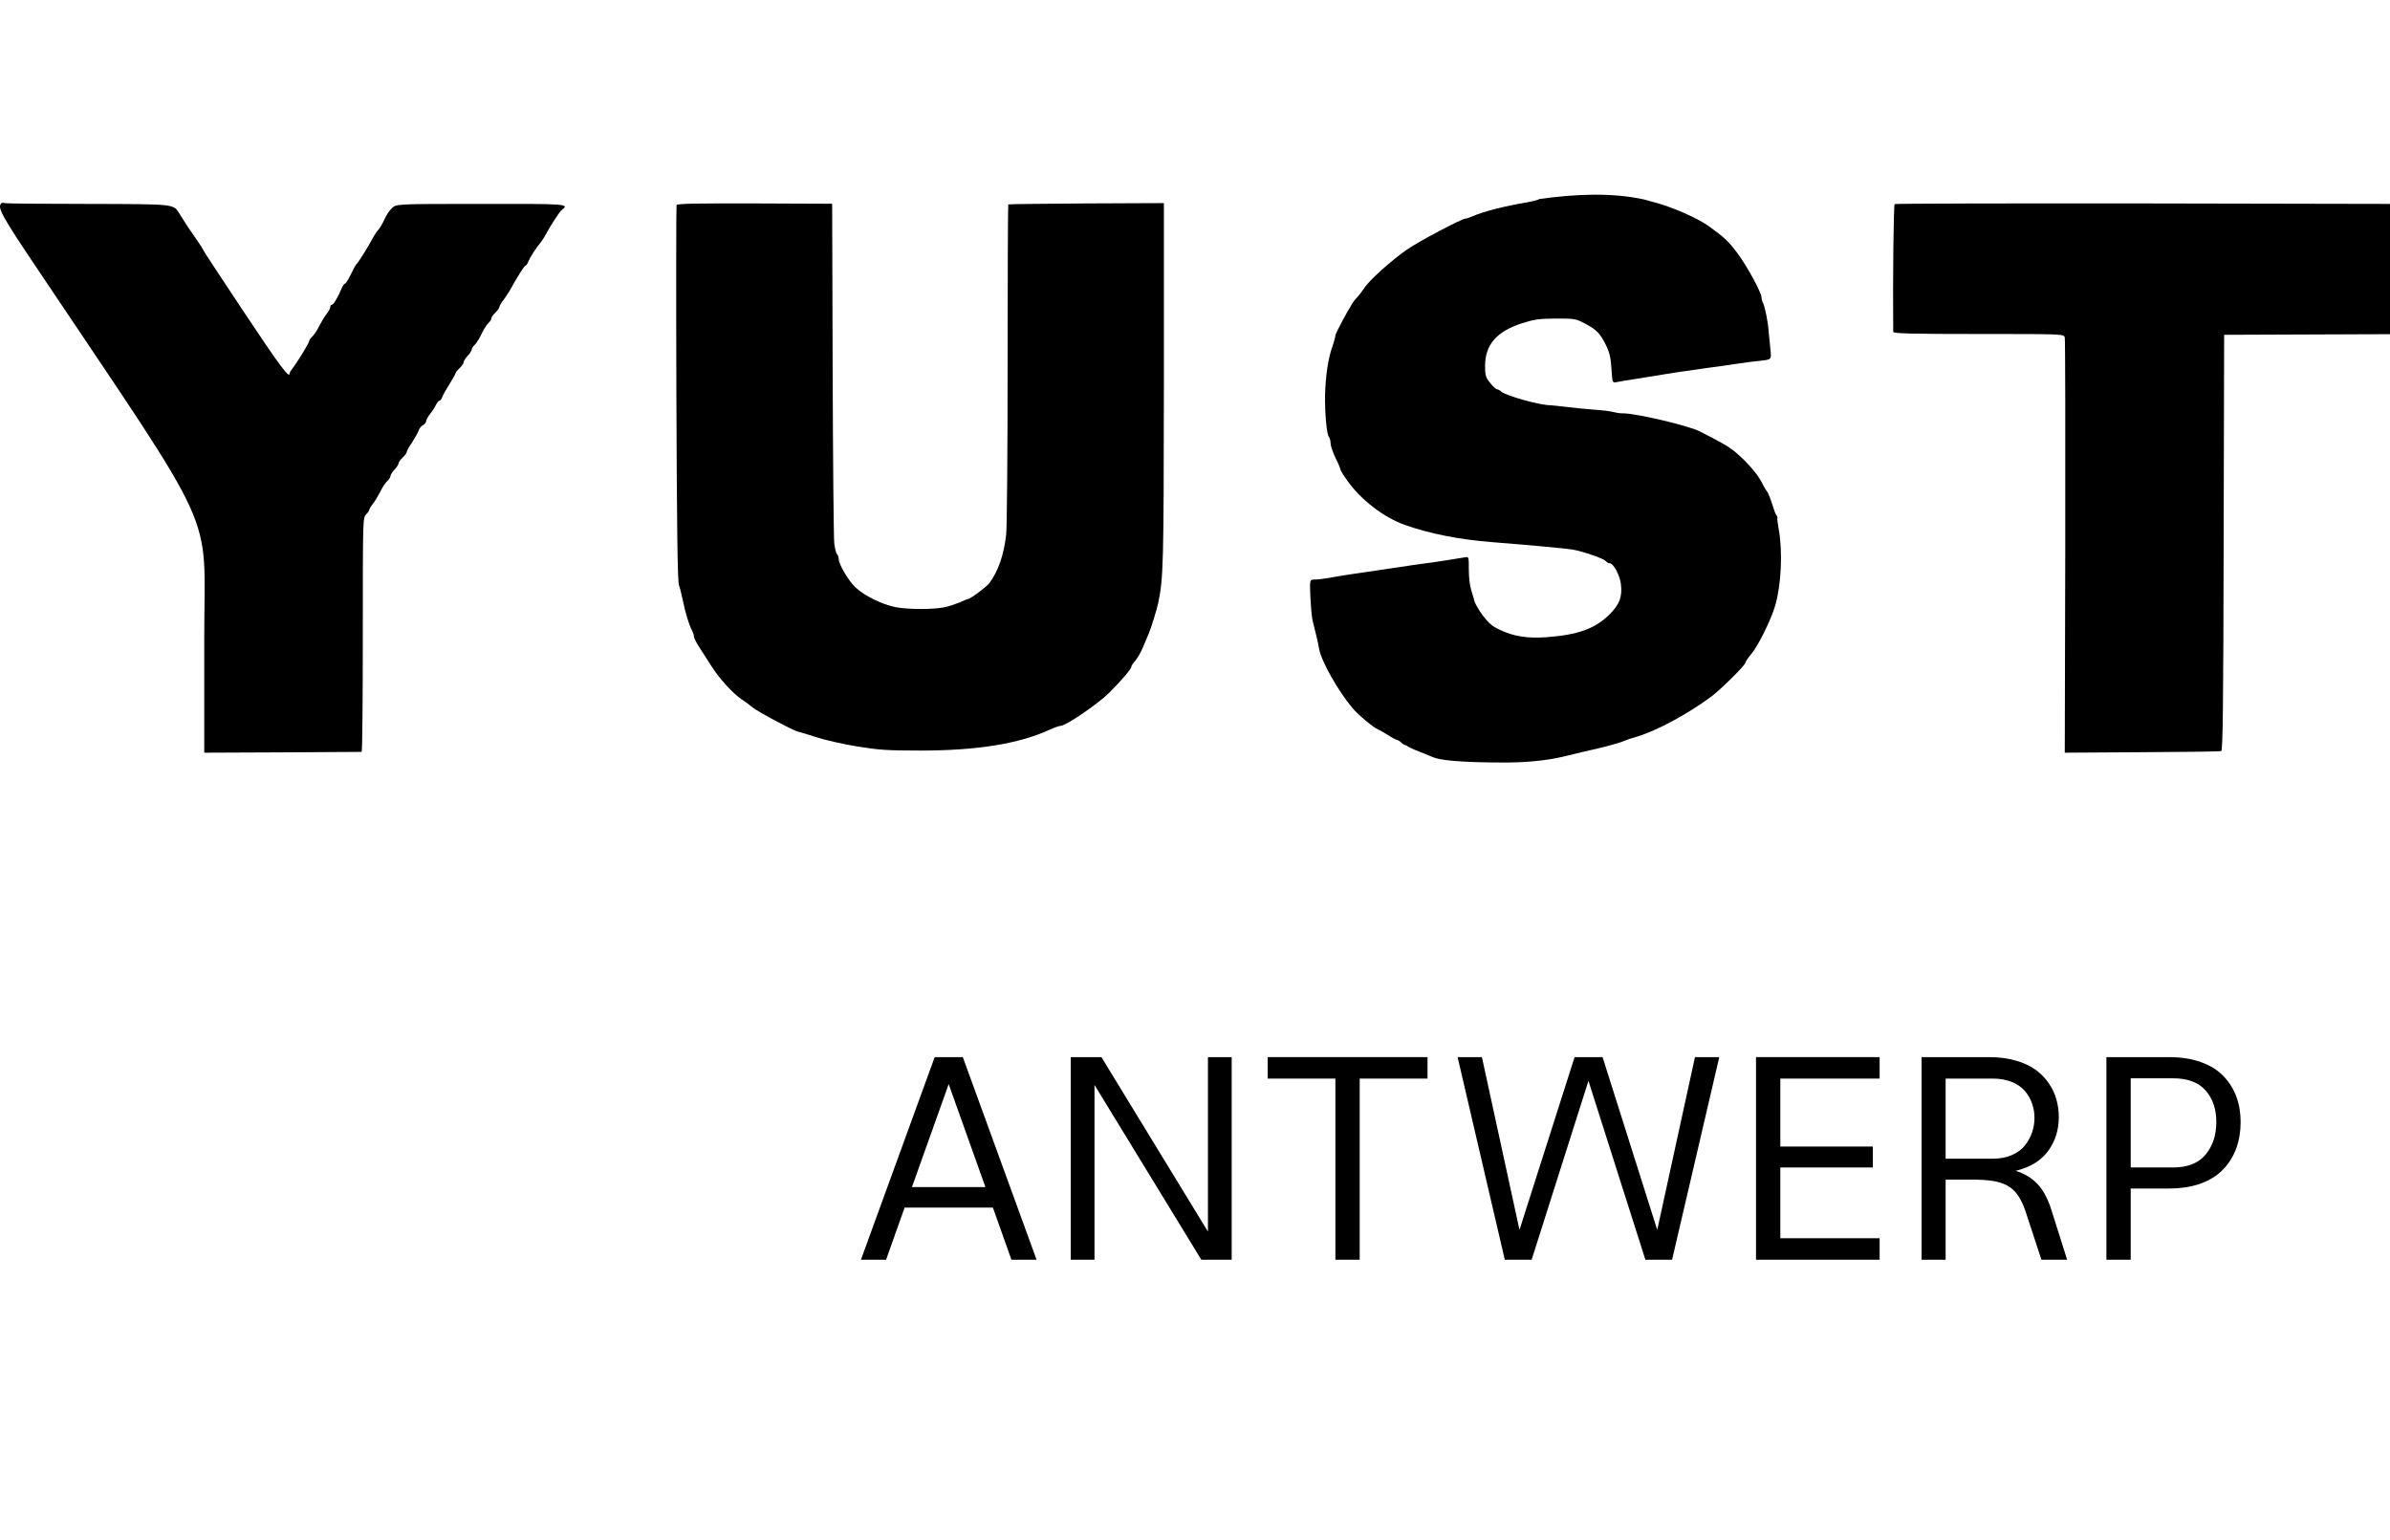
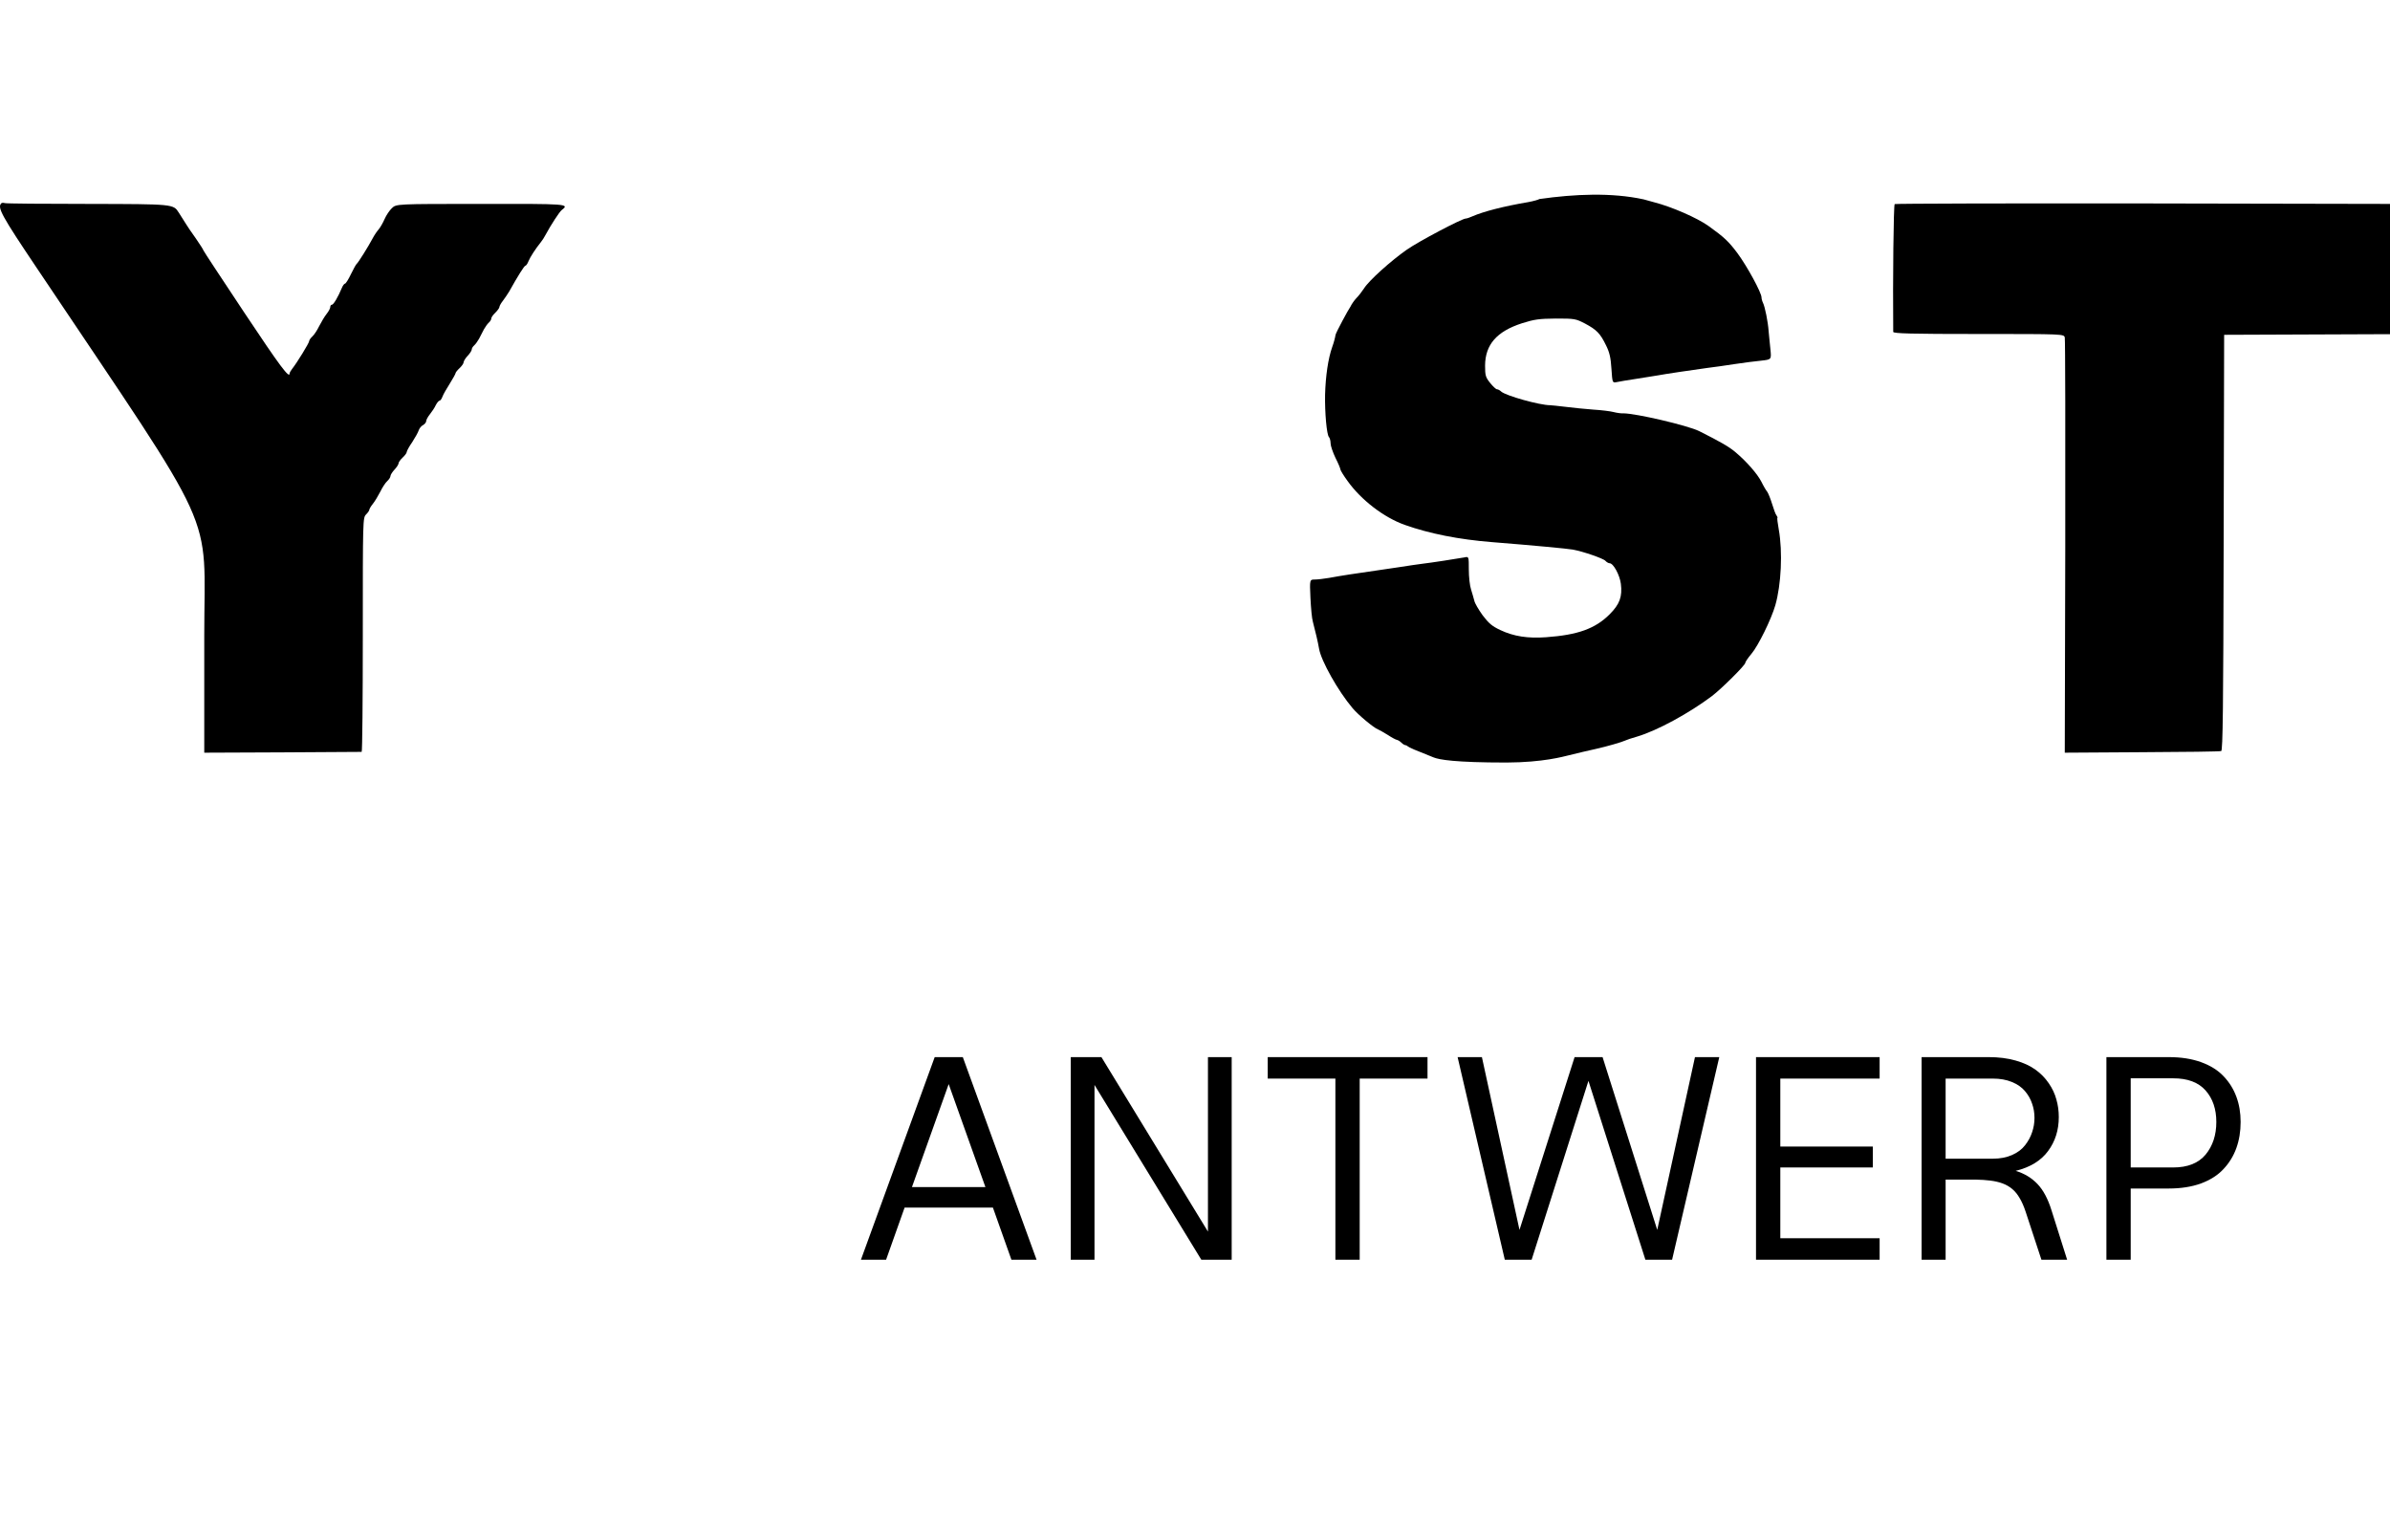
<svg xmlns="http://www.w3.org/2000/svg" fill="none" viewBox="0 0 1473 949" height="949" width="1473">
  <path fill="black" d="M941.837 124.582C945.144 123.98 948.251 123.078 948.752 122.678C970.616 119.579 993.149 118.589 1012.99 122.878C1014.1 123.179 1017 123.98 1019.51 124.682C1030.43 127.488 1045.96 134.303 1052.88 139.214C1062.7 146.229 1065.41 148.835 1070.82 156.051C1076.83 164.169 1085.65 180.404 1085.65 183.31C1085.65 184.112 1086.05 185.616 1086.55 186.618C1087.76 189.023 1089.66 198.343 1090.06 204.357C1090.36 207.063 1090.76 212.073 1091.16 215.481C1091.77 221.594 1091.77 221.594 1085.45 222.296C1081.94 222.597 1074.63 223.599 1069.12 224.4C1063.6 225.302 1055.99 226.305 1052.08 226.806C1043.76 227.908 1025.12 230.714 1021.51 231.416C1020.11 231.616 1014.5 232.518 1008.98 233.42C1003.47 234.222 997.759 235.224 996.356 235.525C993.751 236.026 993.751 236.026 993.149 227.207C992.748 220.492 991.947 217.084 989.842 212.875C986.234 205.459 984.029 203.254 976.914 199.446C971.101 196.439 970.5 196.339 958.874 196.339C948.451 196.439 945.645 196.84 938.028 199.245C922.494 204.256 915.379 212.374 915.279 225.302C915.279 231.416 915.579 232.518 918.385 236.026C920.089 238.131 921.993 239.935 922.595 239.935C923.196 239.935 924.399 240.536 925.2 241.338C928.107 243.943 948.952 249.756 955.366 249.756C956.168 249.756 960.478 250.257 964.887 250.758C969.297 251.36 977.014 252.061 981.925 252.462C986.936 252.763 992.548 253.464 994.452 253.965C996.356 254.466 999.062 254.867 1000.47 254.767C1008.18 254.767 1039.95 262.183 1047.17 265.691C1060.5 272.406 1065.61 275.312 1069.62 278.719C1076.63 284.632 1083.15 292.149 1085.65 297.06C1086.85 299.565 1088.46 302.271 1089.16 303.073C1089.76 303.875 1091.16 307.282 1092.17 310.589C1093.17 313.897 1094.37 317.204 1094.97 317.805C1095.47 318.507 1095.67 319.108 1095.47 319.108C1095.17 319.108 1095.57 322.415 1096.28 326.324C1098.78 340.154 1097.78 360.398 1094.17 373.026C1091.67 381.745 1083.55 398.181 1079.44 402.992C1077.33 405.497 1075.63 408.003 1075.63 408.604C1075.63 410.007 1061 424.539 1055.08 429.049C1040.95 439.672 1021.21 450.396 1008.98 454.004C1005.68 454.906 1002.27 456.108 1001.47 456.509C999.563 457.411 990.644 460.017 983.929 461.52C977.715 462.923 973.306 463.925 966.892 465.529C963.484 466.331 951.194 469.9 928.545 470C896.575 470 886.911 468.225 883.503 466.822C871.129 461.727 869.644 461.52 866.772 459.415C865.971 459.415 864.568 458.714 863.766 457.812C862.864 456.91 861.561 456.108 860.859 456.008C860.258 455.908 857.753 454.605 855.347 453.001C852.942 451.498 850.236 449.995 849.334 449.594C846.728 448.692 836.907 440.474 833.6 436.465C824.68 425.942 814.157 407.201 812.954 399.785C812.253 395.676 810.75 389.362 809.146 383.249C808.545 381.344 807.943 374.63 807.643 368.416C807.142 357.191 807.142 357.191 810.449 357.191C812.253 357.191 816.161 356.69 819.168 356.189C822.275 355.588 827.787 354.686 831.696 354.085C843.622 352.381 850.236 351.379 861.661 349.675C867.775 348.673 874.489 347.771 876.694 347.47C881.204 346.969 898.241 344.363 902.551 343.562C905.257 342.96 905.257 342.96 905.257 351.078C905.257 355.488 905.858 361.1 906.66 363.405C907.461 365.81 908.263 368.917 908.664 370.32C908.965 371.824 911.27 375.732 913.775 379.24C917.584 384.251 919.588 385.954 924.699 388.36C933.017 392.268 941.636 393.571 952.861 392.769C972.504 391.366 983.227 387.458 992.047 378.638C998.26 372.425 999.964 367.715 998.962 359.797C998.26 354.385 994.352 347.169 992.047 347.169C991.345 347.169 990.143 346.468 989.441 345.666C988.238 344.263 975.911 339.954 969.397 338.751C965.99 338.15 944.643 336.145 919.488 334.141C899.243 332.537 881.004 328.93 865.77 323.518C852.842 318.908 838.911 308.184 830.593 296.559C828.088 293.151 826.083 289.844 826.083 289.243C826.083 288.741 824.78 285.534 823.077 282.227C821.473 278.82 820.07 274.811 820.07 273.308C820.07 271.704 819.569 269.9 819.068 269.399C817.665 267.996 816.462 254.366 816.663 243.342C816.963 231.917 818.567 220.893 821.072 213.877C822.175 210.871 822.976 207.564 823.077 206.561C823.077 205.459 831.194 190.426 832.297 189.023C832.998 187.52 834.602 185.215 835.905 183.812C837.308 182.408 839.412 179.703 840.715 177.698C843.722 172.888 857.352 160.661 866.973 153.946C874.389 148.735 901.047 134.704 903.353 134.704C903.954 134.704 905.858 134.103 907.562 133.301C914.477 130.294 927.004 127.087 941.837 124.582Z" />
  <path fill="black" d="M0.815 125.288C-1.791 127.893 0.915 132.804 22.863 165.476C136.312 334.747 125.889 311.897 125.889 391.772V463.93L173.995 463.729C200.453 463.529 222.401 463.429 222.902 463.429C223.303 463.429 223.603 430.957 223.603 391.271C223.603 320.415 223.603 319.112 225.608 317.108C226.71 316.006 227.612 314.703 227.612 314.202C227.612 313.701 228.614 311.997 229.917 310.393C231.12 308.89 233.124 305.483 234.427 302.977C235.63 300.472 237.534 297.565 238.636 296.563C239.739 295.561 240.641 294.158 240.641 293.456C240.641 292.755 241.743 290.951 243.146 289.447C244.549 287.944 245.652 286.24 245.652 285.539C245.652 284.938 246.754 283.334 248.157 282.031C249.56 280.728 250.663 279.225 250.663 278.624C250.663 278.022 252.166 275.216 254.07 272.51C255.874 269.704 257.678 266.497 258.079 265.194C258.48 263.992 259.682 262.488 260.785 261.987C261.787 261.386 262.689 260.284 262.689 259.482C262.689 258.78 263.691 256.876 264.994 255.273C266.197 253.769 267.9 251.264 268.602 249.66C269.404 248.157 270.406 246.954 270.907 246.954C271.408 246.954 272.21 245.852 272.711 244.449C273.212 243.046 275.317 239.438 277.221 236.431C279.125 233.324 280.728 230.518 280.728 230.117C280.728 229.616 281.831 228.213 283.234 226.91C284.637 225.608 285.739 224.004 285.739 223.303C285.739 222.601 286.842 220.797 288.245 219.294C289.648 217.79 290.75 216.087 290.75 215.385C290.75 214.684 291.452 213.581 292.254 212.88C293.055 212.178 294.358 210.374 295.26 208.771C296.062 207.167 297.465 204.561 298.267 202.958C299.169 201.354 300.472 199.551 301.273 198.849C302.075 198.147 302.777 197.045 302.777 196.343C302.777 195.642 303.879 194.038 305.282 192.736C306.585 191.433 307.788 189.829 307.788 189.228C307.788 188.627 308.79 186.823 309.993 185.319C311.195 183.716 312.899 181.21 313.801 179.707C319.113 170.186 323.121 163.772 323.823 163.772C324.224 163.772 325.126 162.569 325.727 160.966C326.829 158.36 329.836 153.65 333.344 149.24C334.246 148.138 335.549 146.133 336.25 144.73C339.357 138.918 344.869 130.399 346.272 129.397C351.083 125.689 349.98 125.588 296.363 125.689C244.248 125.689 244.248 125.689 241.543 128.294C240.039 129.697 238.035 132.704 237.033 135.009C236.03 137.314 234.427 140.12 233.425 141.323C232.423 142.425 230.719 144.931 229.717 146.835C227.011 151.946 220.697 162.068 219.795 162.67C219.394 162.97 217.791 165.877 216.287 168.984C214.784 172.191 213.08 174.796 212.679 174.796C212.178 174.796 211.276 175.999 210.675 177.502C208.37 183.014 205.564 187.825 204.562 187.825C203.96 187.825 203.559 188.426 203.559 189.228C203.559 190.03 202.557 191.934 201.254 193.537C200.052 195.041 198.047 198.448 196.744 200.954C195.542 203.459 193.638 206.365 192.535 207.368C191.433 208.37 190.531 209.673 190.531 210.274C190.531 211.376 183.115 223.503 180.008 227.412C179.206 228.414 178.504 229.717 178.504 230.117C178.504 233.725 172.692 225.908 150.744 192.936C136.813 171.99 125.388 154.652 125.388 154.351C125.388 154.051 123.283 150.643 120.678 146.935C117.972 143.127 115.266 139.218 114.665 138.116C113.963 137.114 111.959 133.907 110.155 131C106.847 125.789 106.847 125.789 55.535 125.689C27.373 125.689 3.621 125.488 2.92 125.188C2.118 124.887 1.216 124.987 0.815 125.288Z" />
-   <path fill="black" d="M416.965 126.388C416.765 126.99 416.665 179.304 416.865 242.643C417.166 325.224 417.567 358.497 418.469 360.702C419.07 362.305 420.072 366.414 420.774 369.721C422.177 377.037 424.482 384.554 426.286 388.162C427.088 389.565 427.689 391.469 427.689 392.371C427.689 393.273 429.393 396.58 431.597 399.888C433.702 403.095 436.809 408.005 438.613 410.811C443.223 418.128 451.742 427.448 456.853 430.855C459.258 432.459 462.365 434.764 463.768 435.967C466.474 438.372 488.823 450.298 491.629 450.899C492.531 451.1 497.642 452.603 502.854 454.307C507.965 456.011 519.29 458.616 527.908 460.019C541.538 462.224 546.449 462.625 567.194 462.625C602.171 462.625 628.128 458.416 646.869 449.797C649.675 448.494 652.782 447.392 653.684 447.392C656.891 447.392 676.734 433.862 683.65 426.947C691.667 418.929 697.279 412.315 697.279 410.912C697.279 410.31 698.282 408.807 699.585 407.404C700.887 405.901 702.992 402.293 704.295 399.286C705.497 396.28 707.201 392.271 708.003 390.467C709.406 387.26 712.914 375.835 713.816 371.726C717.023 356.192 717.223 348.876 717.323 236.931V125.186L669.619 125.386C643.261 125.587 621.614 125.787 621.413 125.987C621.213 126.288 621.012 170.585 621.012 224.503C621.012 278.522 620.611 325.725 620.11 329.634C618.607 342.462 615.2 351.983 609.788 359.399C607.984 361.804 597.962 369.22 596.559 369.22C596.158 369.22 593.953 370.122 591.648 371.225C589.243 372.227 585.134 373.63 582.428 374.231C575.713 375.735 559.778 375.735 551.961 374.231C543.543 372.528 532.518 367.116 527.107 361.904C522.697 357.595 516.884 347.773 516.884 344.366C516.884 343.364 516.383 342.061 515.882 341.56C515.281 340.958 514.579 338.052 514.178 335.045C513.777 332.039 513.377 283.733 513.176 227.61L512.875 125.587L465.171 125.386C429.793 125.286 417.266 125.486 416.965 126.388Z" />
  <path fill="black" d="M1167.73 125.789C1167.03 126.19 1166.53 171.99 1166.83 204.561C1166.83 205.564 1178.05 205.864 1219.44 205.864C1272.06 205.864 1272.06 205.864 1272.56 208.069C1272.86 209.372 1272.96 267.399 1272.86 337.152L1272.56 463.93L1320.17 463.629C1346.32 463.529 1368.37 463.228 1368.97 462.927C1369.97 462.627 1370.27 435.568 1370.48 334.446L1370.78 206.365L1421.89 206.165L1473 205.965V165.776V125.689L1320.87 125.388C1237.08 125.288 1168.23 125.488 1167.73 125.789Z" />
  <path fill="black" d="M1298.22 776.442V651.57H1313.19H1336.7C1344.25 651.57 1350.9 652.615 1356.65 654.705C1362.39 656.795 1367.01 659.698 1370.49 663.413C1373.97 667.07 1376.59 671.279 1378.33 676.039C1380.07 680.742 1380.94 685.908 1380.94 691.54C1380.94 697.345 1380.07 702.686 1378.33 707.562C1376.59 712.438 1373.95 716.763 1370.4 720.537C1366.92 724.31 1362.31 727.271 1356.56 729.419C1350.81 731.509 1344.19 732.554 1336.7 732.554H1313.19V776.442H1298.22ZM1313.19 719.579H1339.4C1348.29 719.579 1354.93 716.938 1359.35 711.655C1363.76 706.314 1365.96 699.609 1365.96 691.54C1365.96 683.586 1363.76 677.113 1359.35 672.121C1354.93 667.128 1348.29 664.632 1339.4 664.632H1313.19V719.579Z" />
  <path fill="black" d="M1184.32 776.442V651.57H1225.68C1231.77 651.57 1237.29 652.267 1242.22 653.66C1247.16 655.053 1251.25 656.94 1254.5 659.32C1257.75 661.642 1260.48 664.429 1262.69 667.68C1264.89 670.873 1266.46 674.211 1267.39 677.694C1268.38 681.119 1268.87 684.718 1268.87 688.492C1268.87 696.561 1266.66 703.556 1262.25 709.478C1257.9 715.399 1251.25 719.463 1242.31 721.669C1247.65 723.294 1252.12 725.994 1255.72 729.767C1259.32 733.541 1262.22 738.998 1264.43 746.138L1274.01 776.442H1258.16L1248.49 747.009C1247.39 743.642 1246.14 740.797 1244.75 738.475C1243.41 736.153 1241.88 734.266 1240.13 732.815C1238.39 731.364 1236.42 730.232 1234.21 729.419C1232.01 728.606 1229.51 728.026 1226.72 727.677C1224 727.329 1220.95 727.126 1217.58 727.068C1215.9 727.068 1214.13 727.068 1212.27 727.068C1210.41 727.01 1208.47 727.01 1206.43 727.068C1203.24 727.068 1200.8 727.068 1199.12 727.068V776.442H1184.32ZM1199.12 714.18H1228.2C1232.67 714.18 1236.62 713.425 1240.05 711.916C1243.47 710.407 1246.14 708.404 1248.06 705.908C1250.03 703.411 1251.48 700.741 1252.41 697.896C1253.4 695.052 1253.89 692.091 1253.89 689.014C1253.89 685.937 1253.4 683.006 1252.41 680.219C1251.48 677.433 1250.03 674.878 1248.06 672.556C1246.08 670.176 1243.38 668.289 1239.96 666.896C1236.59 665.503 1232.67 664.806 1228.2 664.806H1199.12V714.18Z" />
  <path fill="black" d="M1082.26 776.442V651.57H1158.45V664.806H1097.24V706.691H1154.27V719.579H1097.24V763.206H1158.45V776.442H1082.26Z" />
  <path fill="black" d="M898.35 651.57H913.327L936.49 758.068L970.451 651.57H987.693L1021.39 758.068L1044.64 651.57H1059.62L1030.54 776.442H1014.08L978.985 666.2L943.979 776.442H927.434L898.35 651.57Z" />
  <path fill="black" d="M781.315 664.806V651.57H879.802V664.806H838.004V776.442H823.026V664.806H781.315Z" />
  <path fill="black" d="M659.928 776.442V651.57H678.824L744.481 759.113V651.57H759.111V776.442H740.389L674.557 668.725V776.442H659.928Z" />
  <path fill="black" d="M530.615 776.442L576.07 651.57H593.399L638.854 776.442H623.354L611.947 744.309H557.523L546.115 776.442H530.615ZM562.051 731.683H607.332L584.691 668.202L562.051 731.683Z" />
</svg>